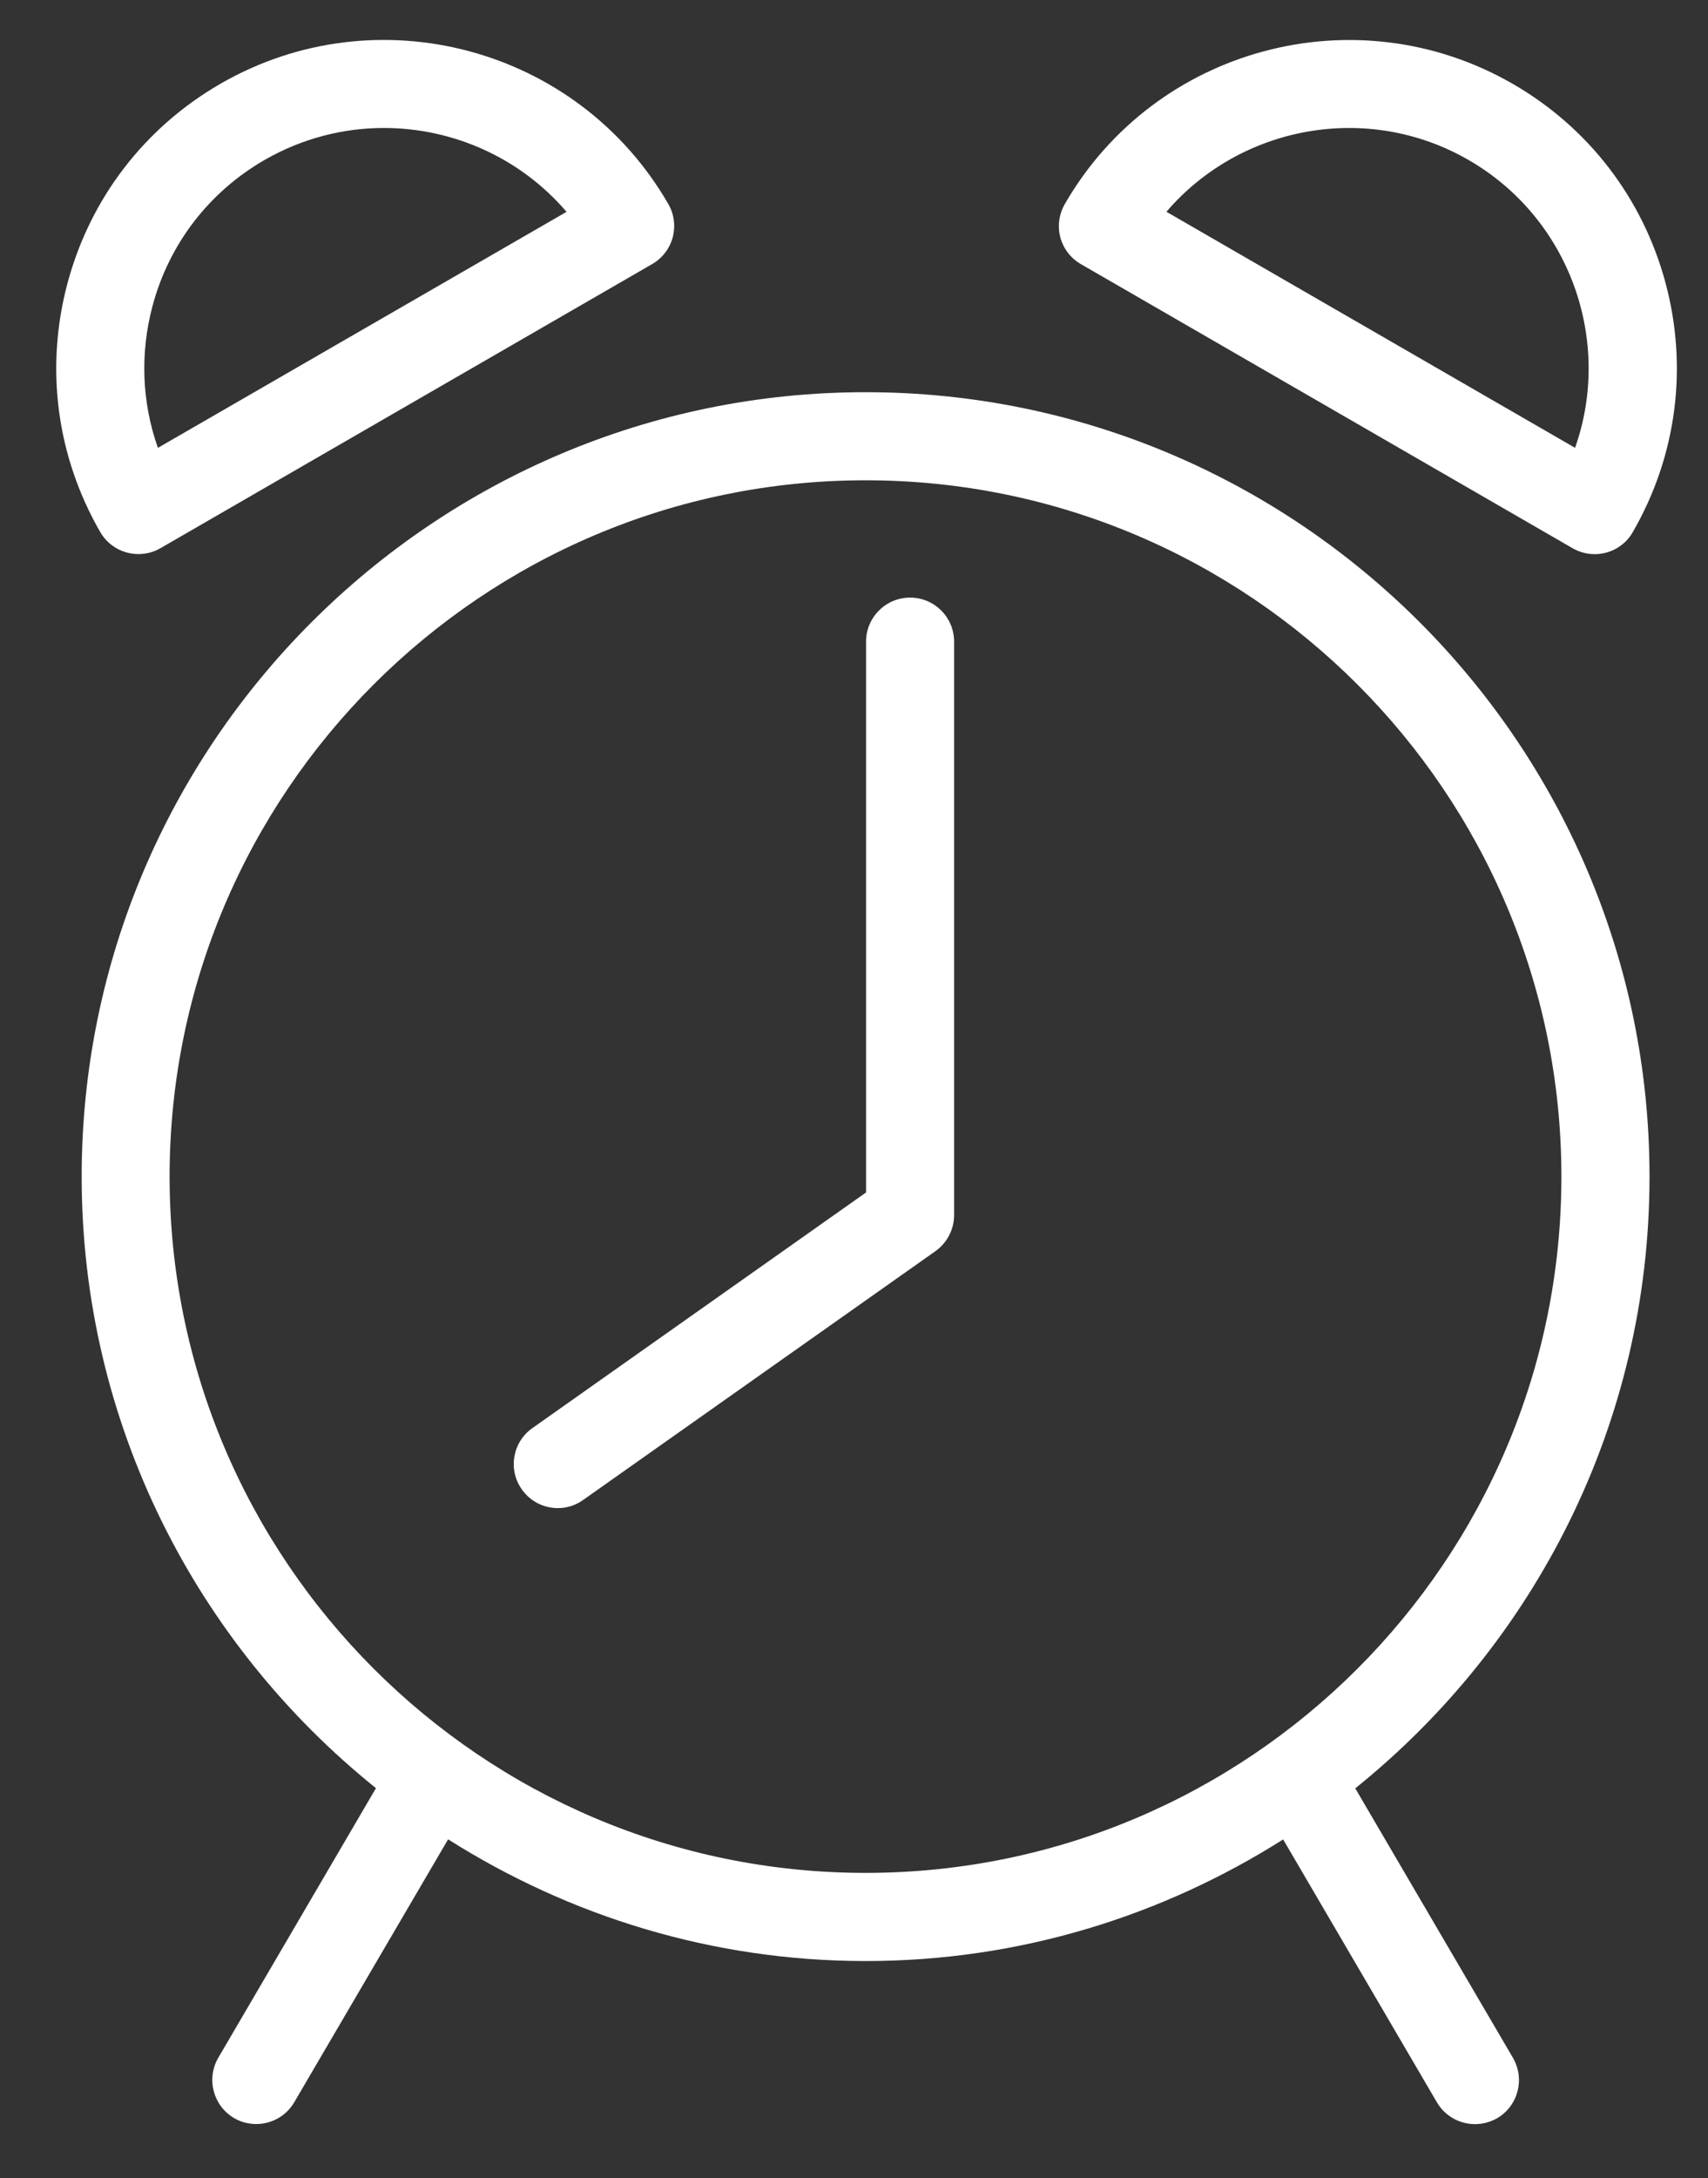
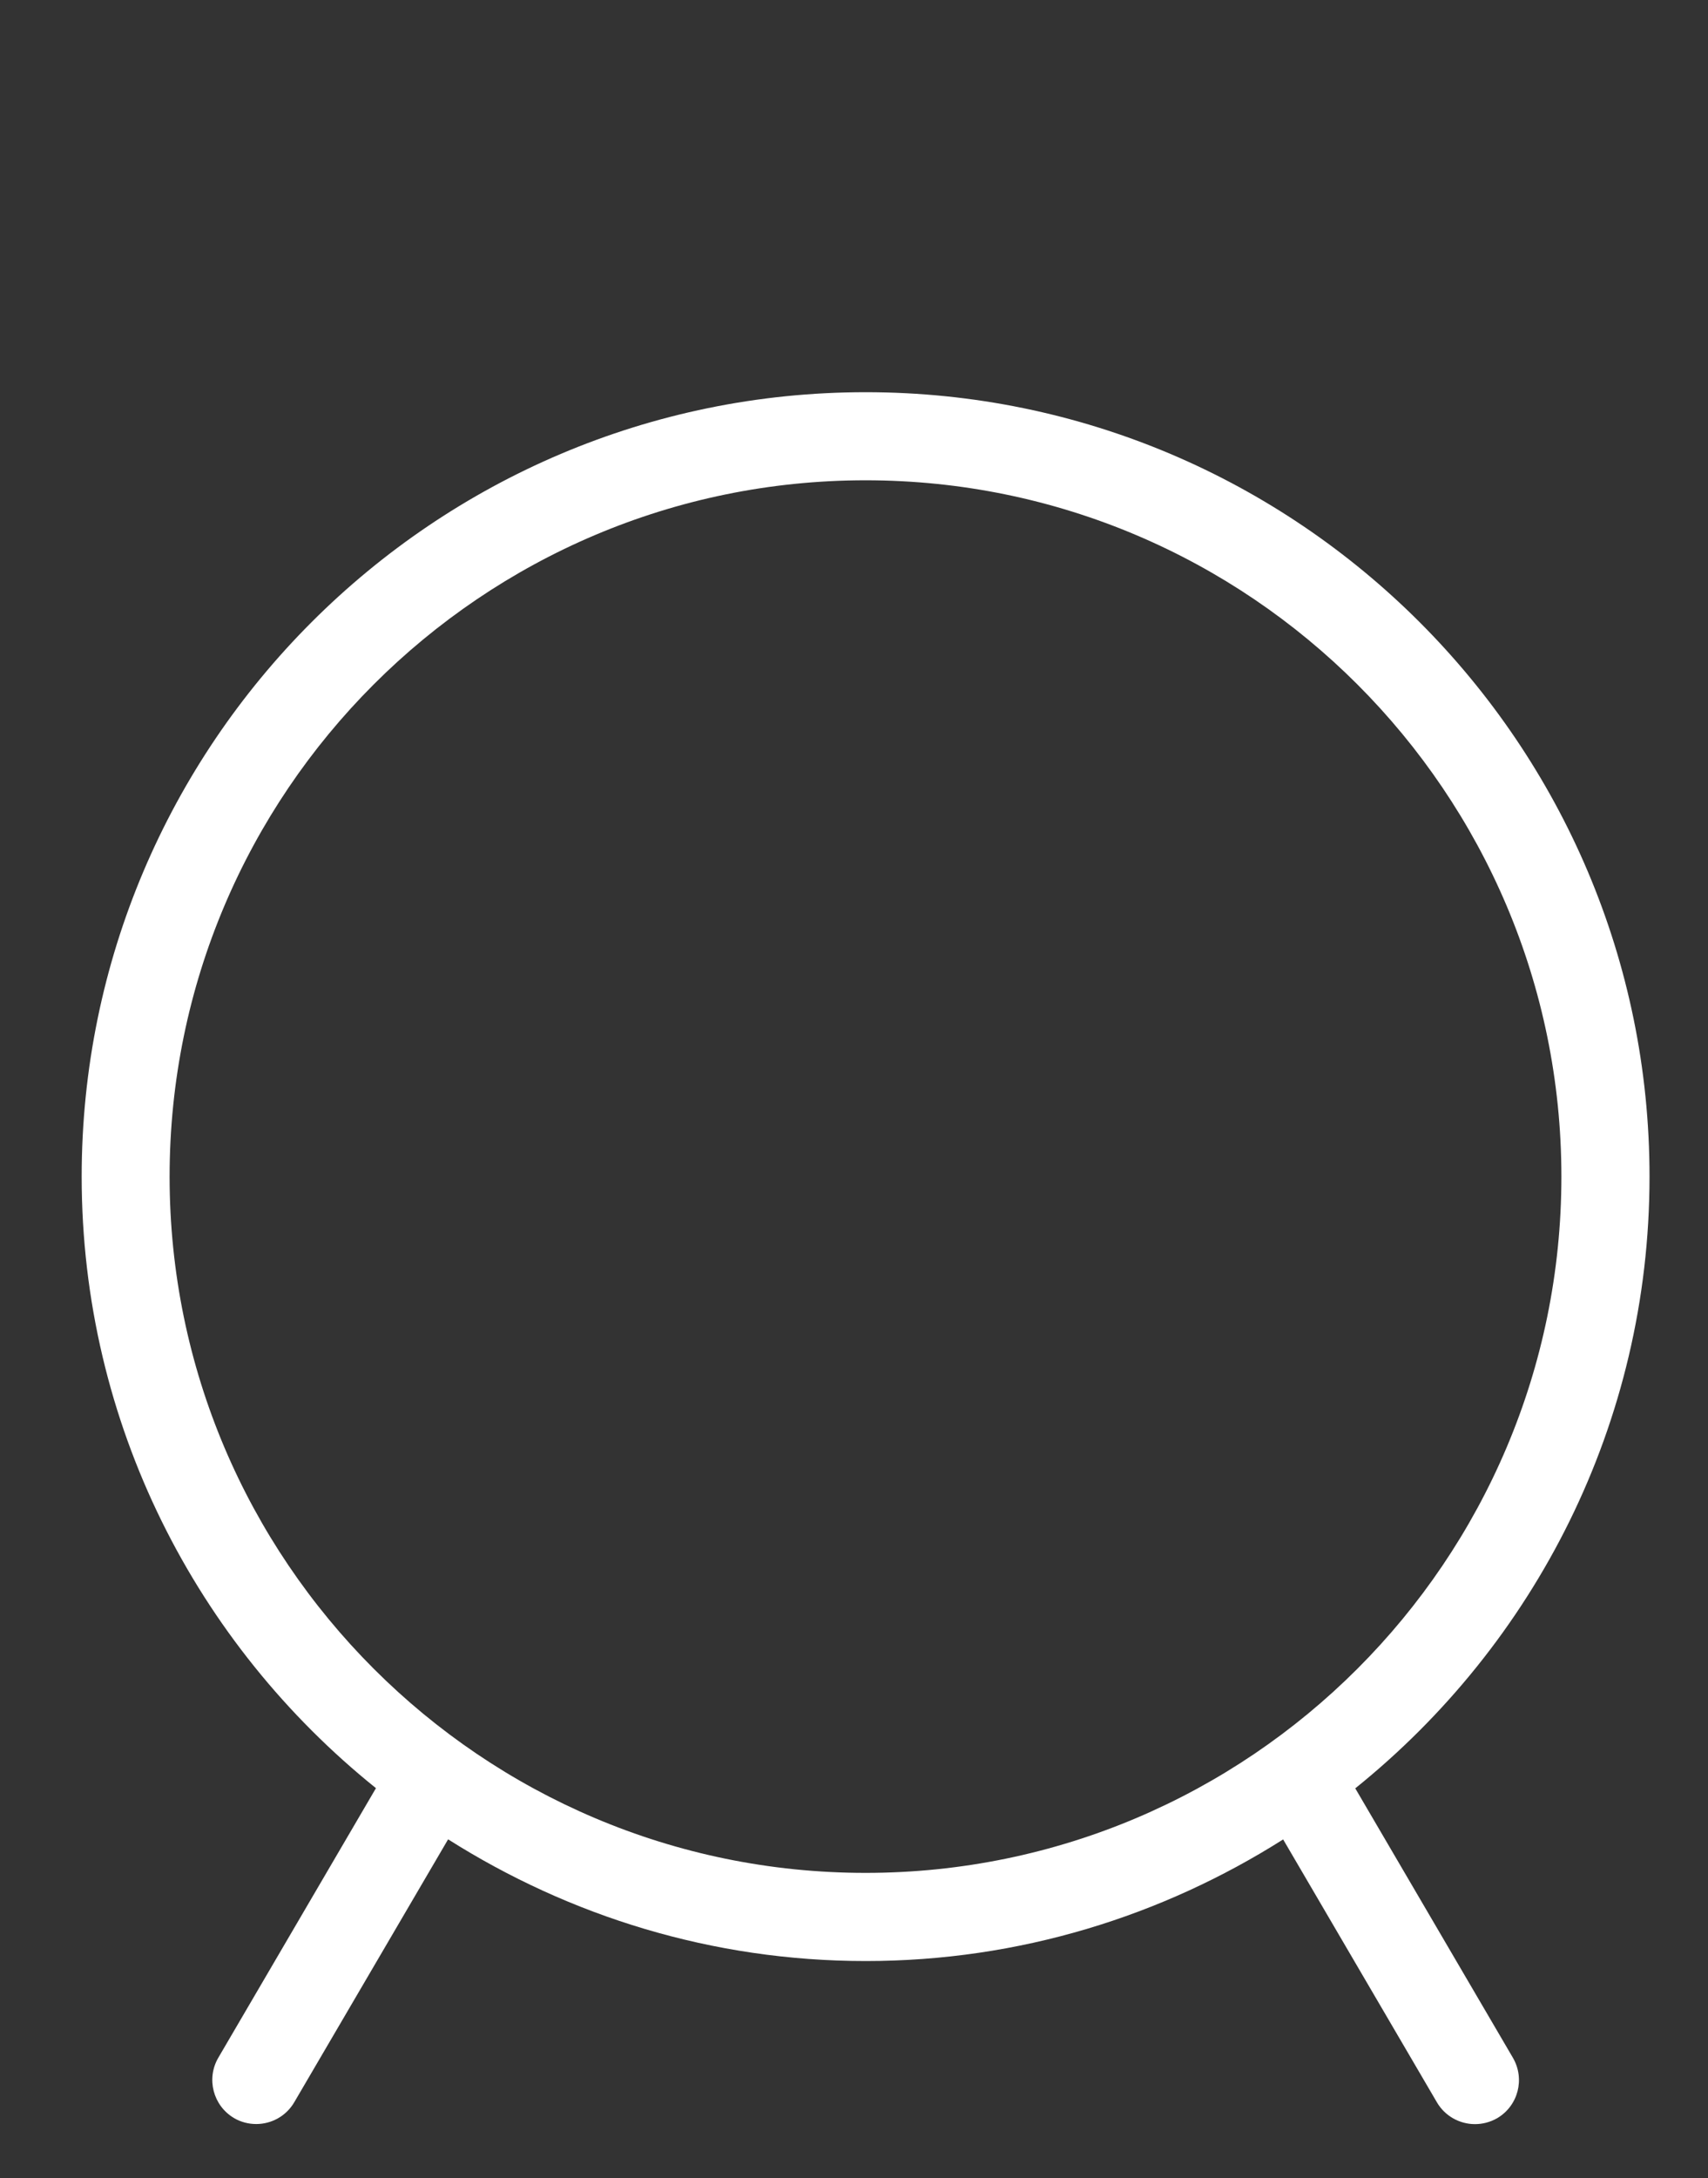
<svg xmlns="http://www.w3.org/2000/svg" version="1.1" id="alarm_clock" x="0px" y="0px" width="164px" height="209px" viewBox="0 0 164 209" enable-background="new 0 0 164 209" xml:space="preserve">
  <rect x="0" y="0" width="164" height="209" fill="#333333" stroke="none" />
  <g>
-     <path fill="#FFFFFF" d="M87.385,57.346c-2.336,0-4.227,1.895-4.227,4.227v52.854l-32.041,22.615   c-1.911,1.346-2.356,3.979-1.015,5.877c0.83,1.18,2.129,1.799,3.458,1.799c0.846,0,1.692-0.247,2.435-0.783l33.833-23.879   c1.113-0.801,1.783-2.08,1.783-3.449V61.571C91.611,59.231,89.721,57.346,87.385,57.346" />
    <path fill="#FFFFFF" d="M158.385,112.906c0-41.504-33.767-75.271-75.268-75.271c-41.509,0-75.275,33.767-75.275,75.271   c0,23.723,11.057,44.877,28.257,58.686L20.962,197.46c-1.177,2.015-0.5,4.604,1.514,5.794c0.665,0.389,1.403,0.569,2.129,0.569   c1.453,0,2.864-0.751,3.648-2.089l14.774-25.231c11.622,7.354,25.348,11.679,40.098,11.679c14.74,0,28.459-4.315,40.081-11.67   l14.767,25.231c0.783,1.337,2.203,2.089,3.647,2.089c0.728,0,1.461-0.182,2.138-0.57c2.016-1.188,2.689-3.764,1.512-5.794   l-15.139-25.858C147.316,157.791,158.385,136.629,158.385,112.906 M83.109,179.723c-36.841,0-66.824-29.971-66.824-66.815   c0-36.841,29.974-66.819,66.824-66.819c36.854,0,66.814,29.97,66.814,66.819C149.925,149.76,119.963,179.723,83.109,179.723" />
-     <path fill="#FFFFFF" d="M13.294,53.169c0.718,0,1.444-0.177,2.113-0.565l47.22-27.267c0.966-0.557,1.676-1.478,1.965-2.559   c0.285-1.085,0.14-2.241-0.425-3.207C55.479,4.529,36.19-0.634,21.155,8.045c-7.284,4.21-12.492,10.994-14.671,19.12   C4.31,35.295,5.428,43.78,9.625,51.056C10.413,52.418,11.833,53.169,13.294,53.169 M14.647,29.353   c1.589-5.943,5.41-10.912,10.734-13.99c3.615-2.084,7.572-3.083,11.477-3.083c6.62,0,13.091,2.848,17.54,8.048L15.163,42.976   C13.624,38.634,13.43,33.917,14.647,29.353" />
-     <path fill="#FFFFFF" d="M103.785,25.345l47.221,27.268c0.652,0.371,1.379,0.564,2.113,0.564c0.363,0,0.734-0.049,1.098-0.144   c1.081-0.289,2.006-0.999,2.559-1.969c4.209-7.288,5.324-15.773,3.152-23.895c-2.179-8.122-7.387-14.919-14.666-19.116   c-15.047-8.683-34.345-3.516-43.02,11.527c-0.555,0.974-0.719,2.121-0.43,3.202C102.102,23.855,102.803,24.78,103.785,25.345    M141.027,15.362c9.738,5.629,13.832,17.362,10.209,27.613l-39.238-22.653C119.07,12.073,131.279,9.733,141.027,15.362" />
  </g>
</svg>